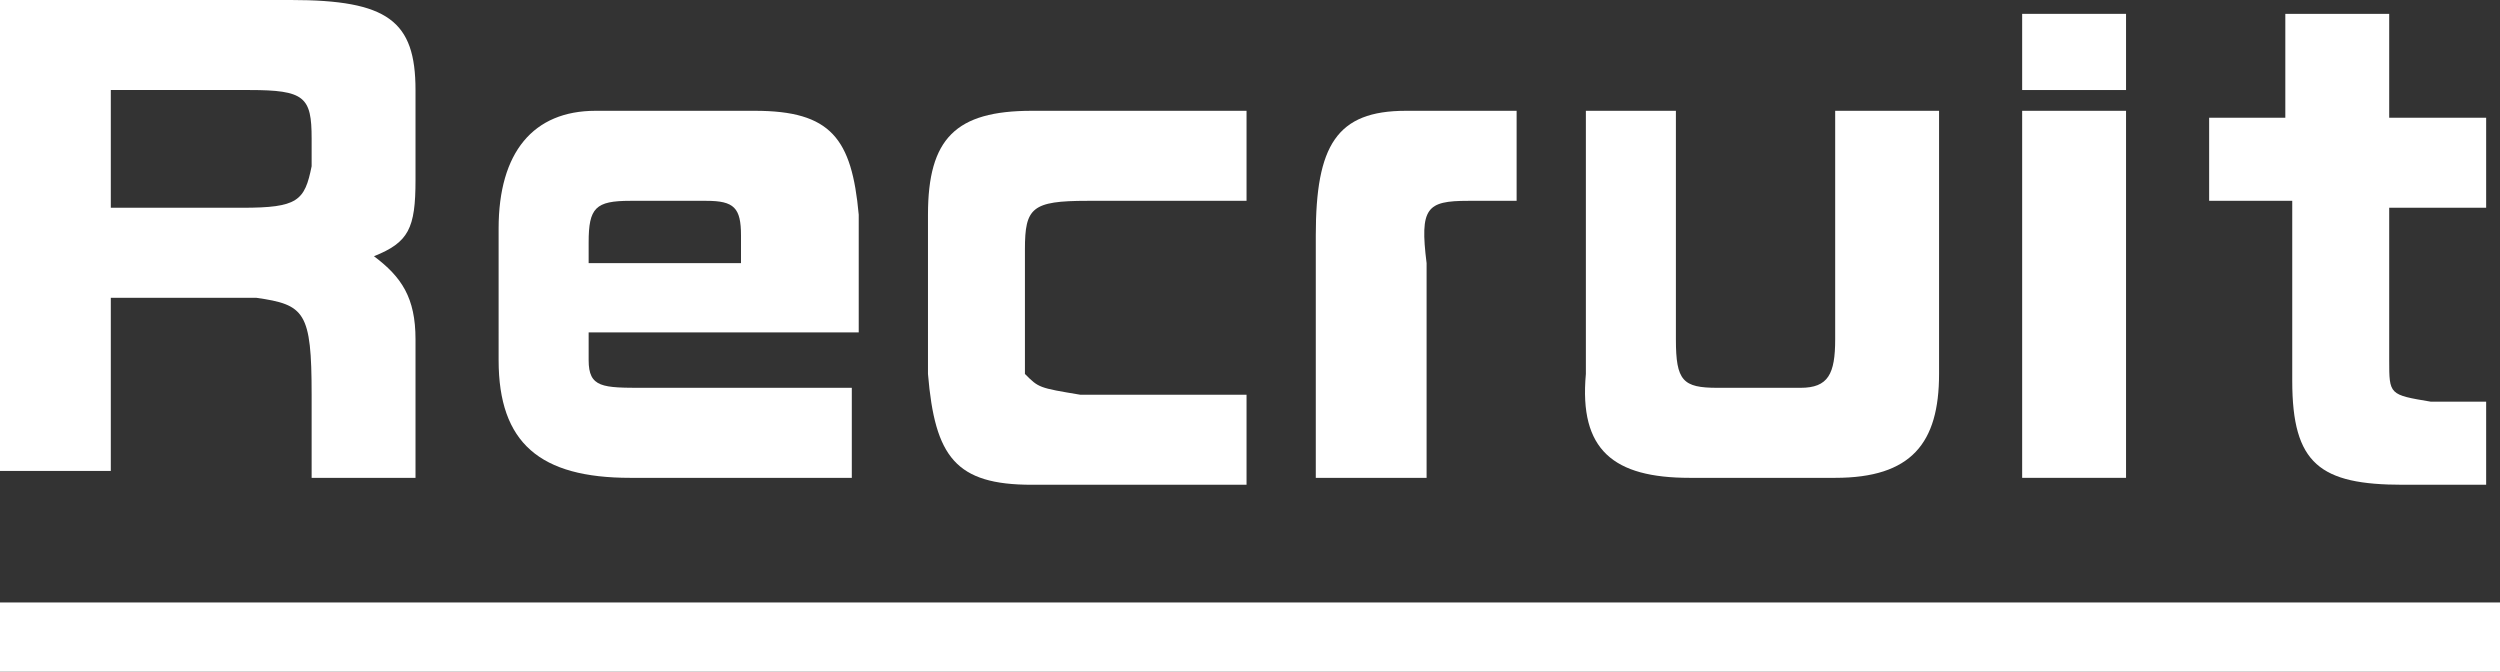
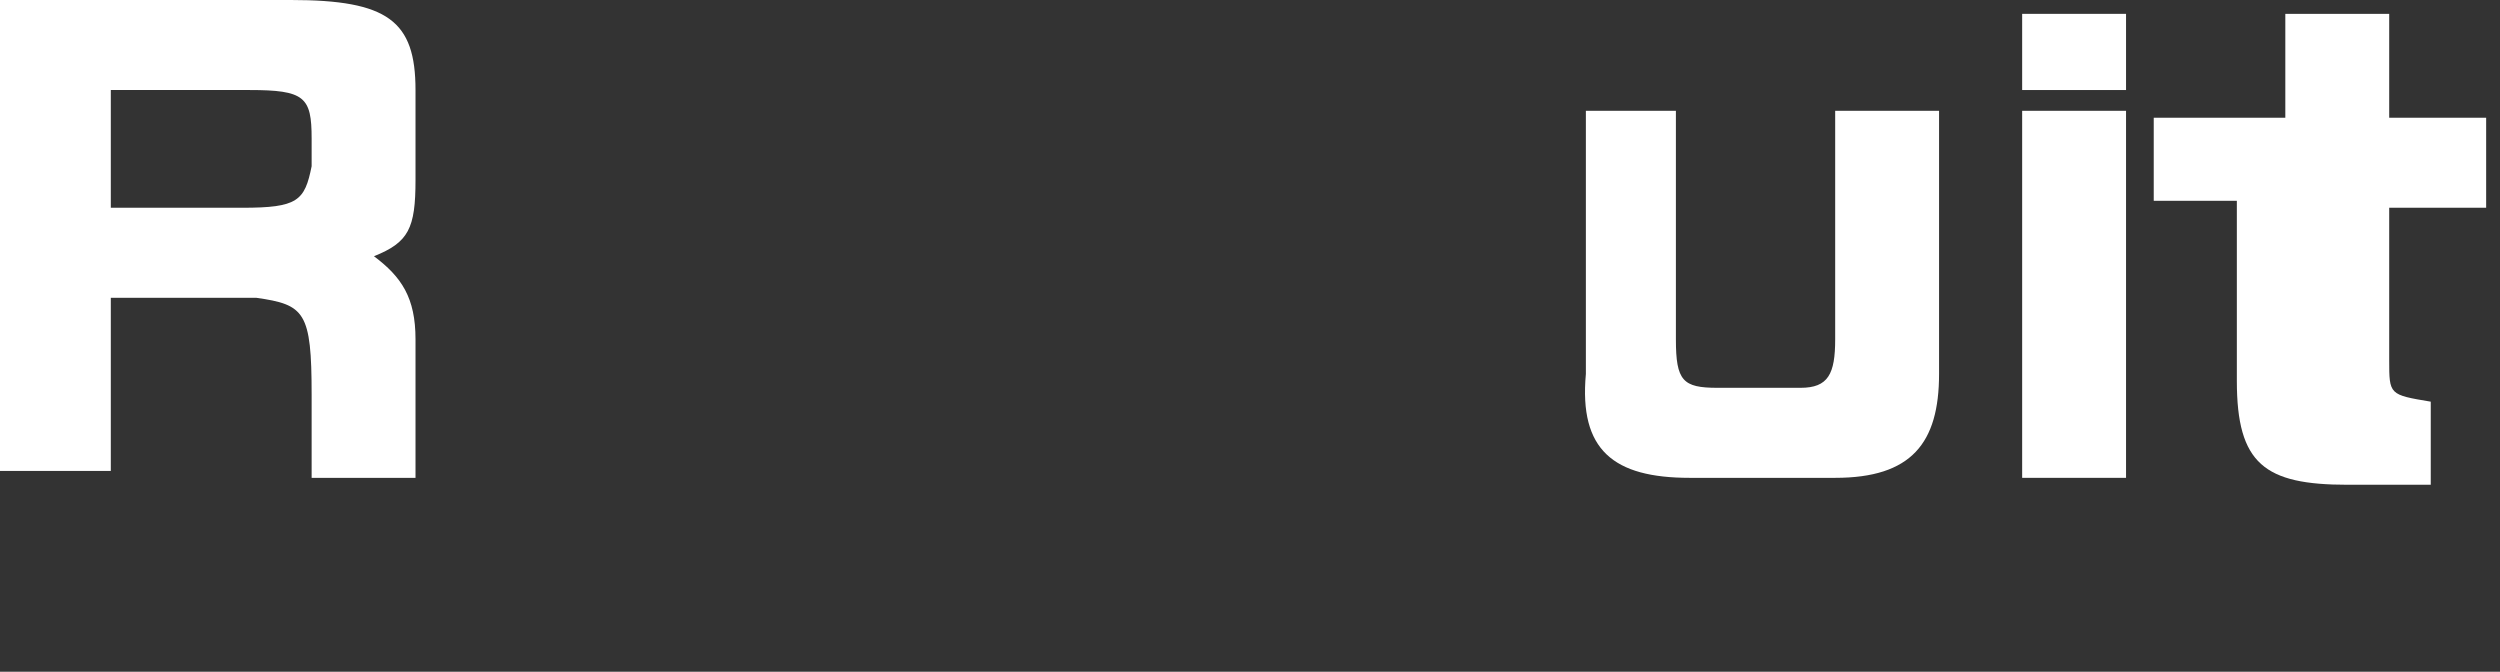
<svg xmlns="http://www.w3.org/2000/svg" version="1.1" x="0px" y="0px" width="36.1px" height="9.7px" viewBox="0 0 36.1 9.7" style="enable-background:new 0 0 36.1 9.7;" xml:space="preserve">
  <rect x="0" y="0" width="36.1" height="9.7" fill="#333333" stroke="none" />
  <style type="text/css">
	.st0{fill:#FFFFFF;}
	.st1{fill:none;stroke:#FFFFFF;stroke-miterlimit:10;}
</style>
  <path class="st0" d="M4.2,0C5.6,0,6,0.3,6,1.3v1.3c0,0.7-0.1,0.9-0.6,1.1C5.8,4,6,4.3,6,4.9v2H4.5V5.7c0-1.2-0.1-1.3-0.8-1.4H1.6  v2.5H0V0H4.2z M3.5,3c0.8,0,0.9-0.1,1-0.6V2c0-0.6-0.1-0.7-0.9-0.7H1.6V3H3.5z" />
-   <path class="st0" d="M8.5,4.9v0.3c0,0.4,0.2,0.4,0.8,0.4h3v1.3H9.1c-1.3,0-1.9-0.5-1.9-1.7V3.3c0-1.1,0.5-1.7,1.4-1.7h2.3  c1.1,0,1.4,0.4,1.5,1.5v1.7H8.5z M10.7,3.7V3.4c0-0.4-0.1-0.5-0.5-0.5H9.1C8.6,2.9,8.5,3,8.5,3.5v0.3H10.7z" />
-   <path class="st0" d="M18,2.9h-2.3c-0.8,0-0.9,0.1-0.9,0.7v1.2c0,0.4,0,0.6,0,0.6C15,5.6,15,5.6,15.6,5.7H18v1.3h-3.1  c-1.1,0-1.4-0.4-1.5-1.6V3.1c0-1.1,0.4-1.5,1.5-1.5H18V2.9z" />
-   <path class="st0" d="M21.9,2.9h-0.7c-0.6,0-0.7,0.1-0.6,0.9v3.1H19V3.4c0-1.3,0.3-1.8,1.3-1.8h1.6V2.9z" />
  <path class="st0" d="M24.2,1.6v3.3c0,0.6,0.1,0.7,0.6,0.7H26c0.4,0,0.5-0.2,0.5-0.7V1.6H28v3.8c0,1-0.4,1.5-1.5,1.5h-2.1  c-1.1,0-1.6-0.4-1.5-1.5V1.6H24.2z" />
  <path class="st0" d="M30.7,0.2v1.1h-1.5V0.2H30.7z M29.2,1.6h1.5v5.3h-1.5V1.6z" />
-   <path class="st0" d="M33,1.7V0.2h1.5v1.5h1.4v1.3h-1.4v2.2c0,0.5,0,0.5,0.6,0.6h0.8v1.2h-1.2c-1.2,0-1.6-0.3-1.6-1.5V2.9h-1.2V1.7  H33z" />
-   <line class="st1" x1="0" y1="9.2" x2="36.1" y2="9.2" />
+   <path class="st0" d="M33,1.7V0.2h1.5v1.5h1.4v1.3h-1.4v2.2c0,0.5,0,0.5,0.6,0.6v1.2h-1.2c-1.2,0-1.6-0.3-1.6-1.5V2.9h-1.2V1.7  H33z" />
</svg>